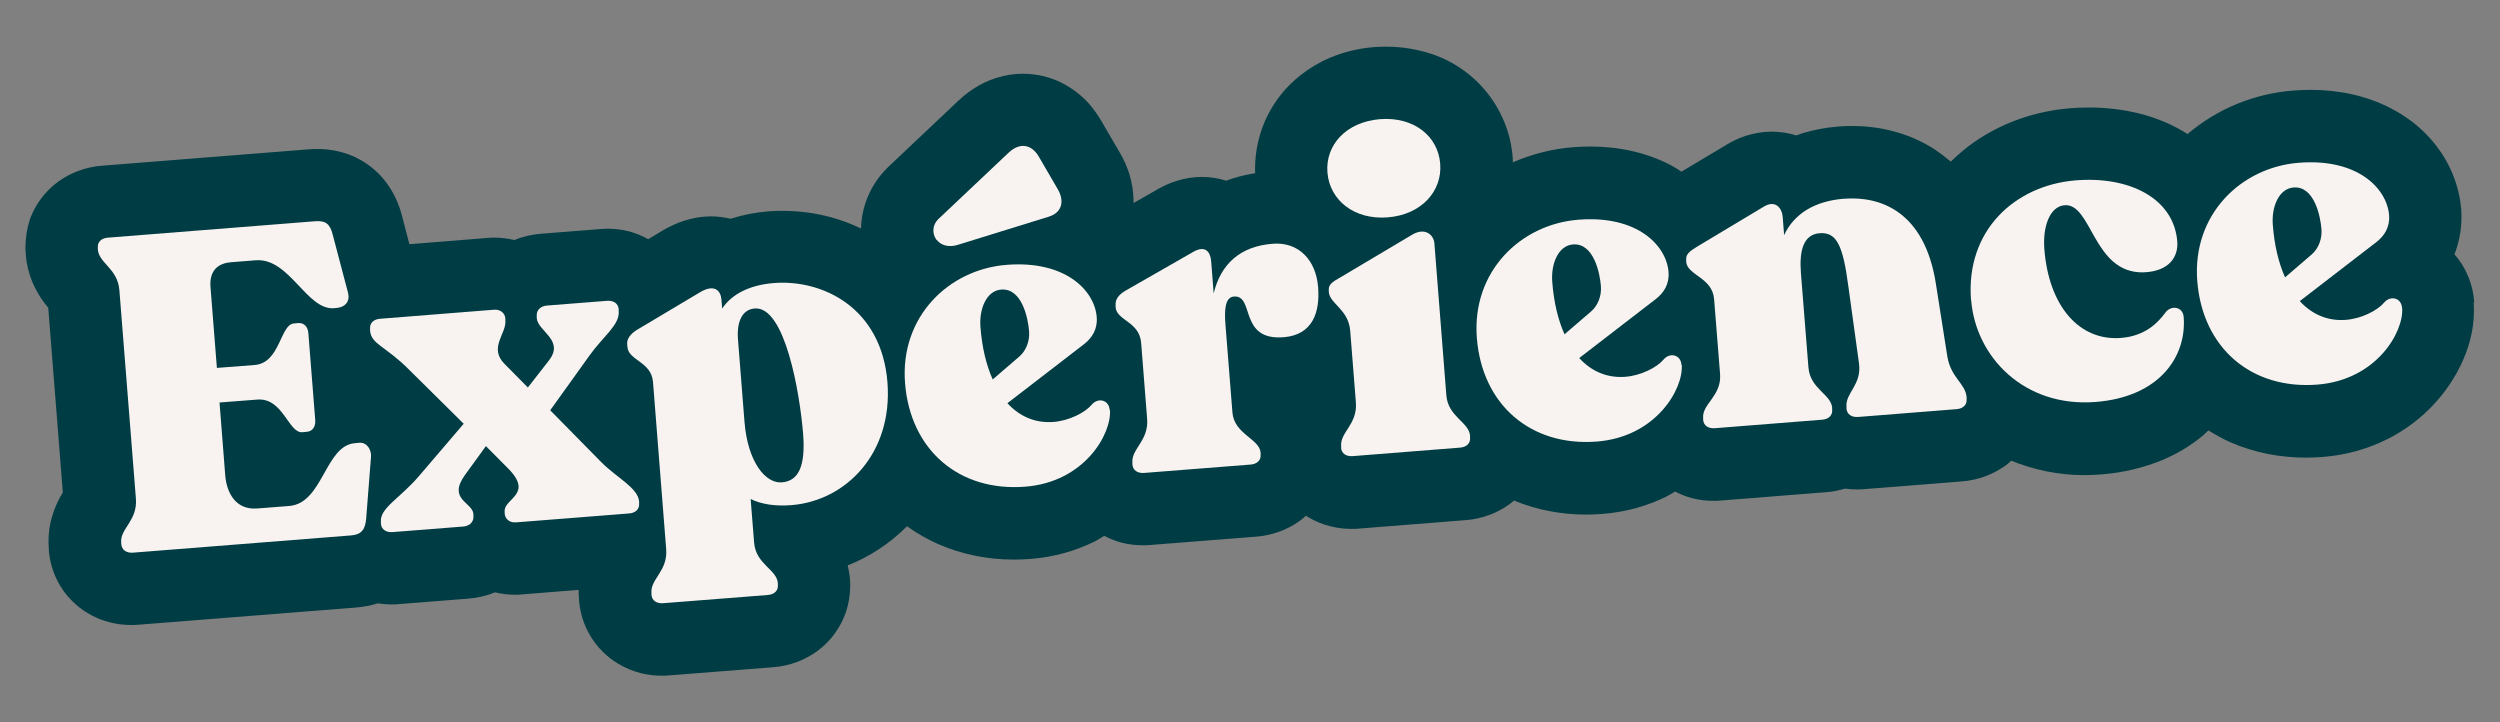
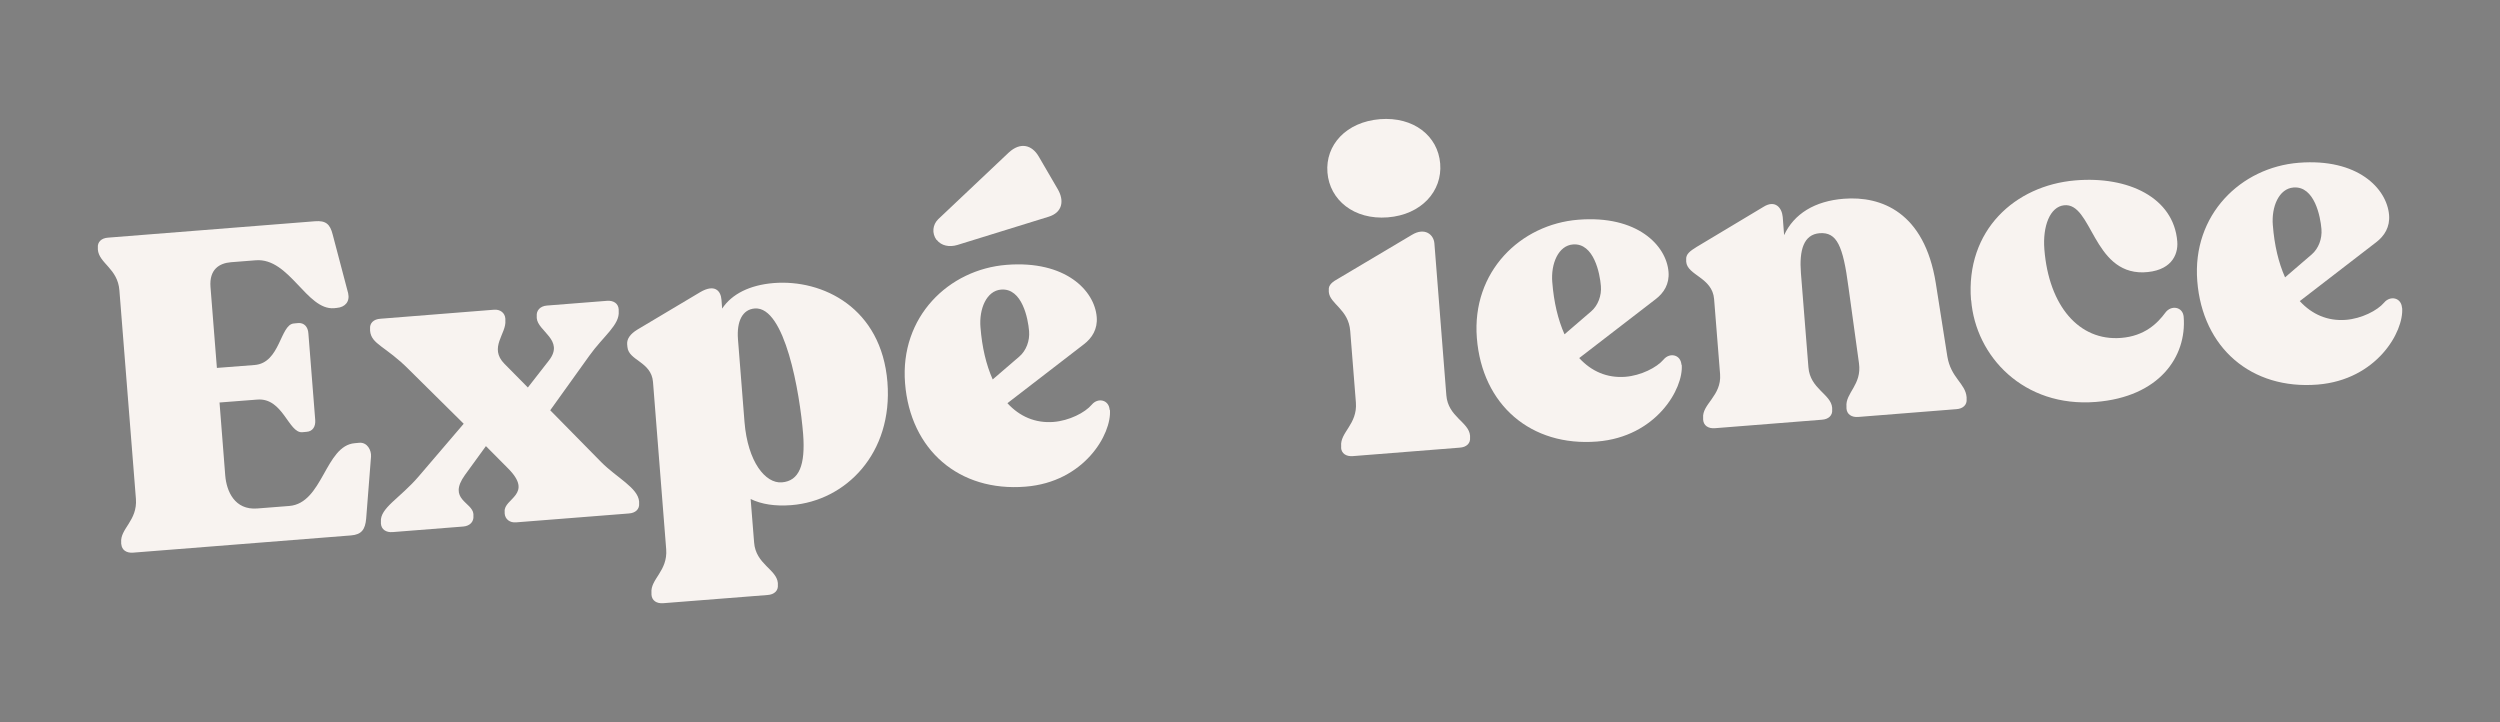
<svg xmlns="http://www.w3.org/2000/svg" width="90" height="26" viewBox="0 0 90 26" fill="none">
  <rect x="0" y="0" width="90" height="26" fill="#808080" stroke="none" />
  <g clip-path="url(#clip0_114_7567)">
-     <path d="M89.073 10.875C89.047 10.545 88.968 10.195 88.812 9.855C88.703 9.605 88.547 9.37 88.362 9.155C88.522 8.745 88.612 8.285 88.612 7.835C88.612 7.735 88.612 7.635 88.603 7.535C88.552 6.91 88.362 6.315 88.062 5.785C87.612 4.985 86.912 4.33 86.062 3.895C85.638 3.675 85.177 3.51 84.698 3.4C84.213 3.29 83.707 3.235 83.188 3.235C82.978 3.235 82.767 3.245 82.558 3.26C81.147 3.37 79.823 3.915 78.752 4.825C78.203 4.475 77.618 4.24 77.028 4.09C76.427 3.94 75.817 3.87 75.207 3.87C74.968 3.87 74.722 3.88 74.483 3.9C73.698 3.97 72.933 4.16 72.213 4.475C71.672 4.715 71.157 5.02 70.688 5.405C70.528 5.535 70.377 5.675 70.228 5.82C70.047 5.665 69.858 5.52 69.668 5.39C69.172 5.07 68.647 4.85 68.138 4.72C67.627 4.585 67.138 4.535 66.672 4.535C66.502 4.535 66.338 4.54 66.177 4.555C65.752 4.59 65.328 4.665 64.907 4.79C64.828 4.815 64.748 4.845 64.668 4.875C64.382 4.785 64.082 4.74 63.792 4.74C63.447 4.74 63.127 4.8 62.847 4.89C62.583 4.975 62.358 5.09 62.157 5.21L60.532 6.18C60.403 6.095 60.273 6.01 60.127 5.935C59.703 5.715 59.242 5.55 58.763 5.44C58.278 5.33 57.773 5.275 57.252 5.275C57.042 5.275 56.833 5.285 56.623 5.3C55.867 5.36 55.142 5.55 54.462 5.845C54.462 5.785 54.462 5.73 54.458 5.67C54.413 5.105 54.258 4.545 53.992 4.04C53.797 3.66 53.542 3.315 53.252 3.015C52.812 2.565 52.278 2.22 51.703 2C51.117 1.785 50.508 1.68 49.898 1.68C49.758 1.68 49.612 1.685 49.472 1.695C48.922 1.74 48.383 1.865 47.877 2.08C47.498 2.24 47.138 2.455 46.807 2.715C46.318 3.105 45.898 3.61 45.617 4.19C45.333 4.77 45.182 5.42 45.182 6.07C45.182 6.125 45.182 6.18 45.188 6.235C44.837 6.29 44.487 6.375 44.142 6.505C43.847 6.41 43.547 6.37 43.273 6.37C42.922 6.37 42.612 6.43 42.352 6.515C42.093 6.595 41.877 6.7 41.688 6.805L41.672 6.815L40.807 7.31C40.807 7.31 40.807 7.275 40.807 7.255C40.807 6.9 40.748 6.575 40.663 6.285C40.572 5.995 40.458 5.74 40.322 5.51L39.633 4.33C39.517 4.135 39.383 3.94 39.218 3.75C38.968 3.465 38.638 3.195 38.227 2.985C38.023 2.88 37.797 2.8 37.557 2.74C37.322 2.685 37.072 2.655 36.828 2.655C36.587 2.655 36.352 2.685 36.127 2.735C35.792 2.81 35.487 2.935 35.227 3.085C34.962 3.235 34.742 3.405 34.547 3.585L34.523 3.605L31.977 6.01L31.933 6.055C31.358 6.625 31.017 7.405 30.997 8.225C30.648 8.06 30.293 7.925 29.933 7.825C29.343 7.665 28.753 7.59 28.168 7.59C27.992 7.59 27.823 7.595 27.648 7.61C27.198 7.645 26.747 7.735 26.302 7.875C26.062 7.82 25.828 7.79 25.608 7.79C25.227 7.79 24.898 7.86 24.617 7.95C24.337 8.04 24.102 8.16 23.887 8.28L23.872 8.29L23.337 8.61C23.108 8.485 22.872 8.39 22.648 8.33C22.378 8.26 22.122 8.235 21.883 8.235C21.793 8.235 21.707 8.235 21.628 8.245L19.468 8.415C19.163 8.44 18.848 8.505 18.523 8.64C18.523 8.64 18.523 8.64 18.517 8.64C18.277 8.585 18.038 8.555 17.808 8.555C17.723 8.555 17.642 8.555 17.562 8.565L14.738 8.79L14.477 7.79C14.428 7.595 14.357 7.37 14.227 7.1C14.127 6.89 13.982 6.65 13.777 6.41C13.623 6.23 13.438 6.06 13.227 5.915C13.072 5.805 12.902 5.71 12.738 5.635C12.488 5.525 12.238 5.455 12.018 5.415C11.797 5.375 11.598 5.365 11.428 5.365C11.318 5.365 11.217 5.365 11.123 5.375L3.677 5.965C3.402 5.985 3.107 6.045 2.797 6.16C2.567 6.25 2.332 6.37 2.102 6.535C1.932 6.66 1.762 6.81 1.612 6.985C1.387 7.245 1.197 7.56 1.077 7.895C0.972 8.22 0.917 8.565 0.917 8.885C0.917 8.965 0.917 9.045 0.927 9.12L0.932 9.185C0.957 9.53 1.047 9.87 1.162 10.145C1.262 10.385 1.377 10.58 1.477 10.735C1.567 10.87 1.652 10.975 1.717 11.055C1.727 11.065 1.732 11.07 1.737 11.08L2.262 17.73C2.262 17.73 2.252 17.75 2.242 17.76C2.157 17.905 2.042 18.11 1.937 18.4C1.887 18.545 1.837 18.71 1.802 18.895C1.767 19.08 1.747 19.28 1.747 19.485C1.747 19.565 1.747 19.65 1.757 19.735V19.8C1.782 20.155 1.882 20.545 2.067 20.91C2.207 21.185 2.392 21.44 2.612 21.65C2.777 21.81 2.952 21.95 3.137 22.06C3.412 22.23 3.692 22.34 3.962 22.405C4.232 22.475 4.487 22.5 4.727 22.5C4.812 22.5 4.897 22.5 4.982 22.49L12.828 21.87C12.973 21.86 13.133 21.835 13.307 21.8C13.402 21.78 13.498 21.75 13.598 21.72C13.762 21.745 13.922 21.76 14.072 21.76C14.158 21.76 14.242 21.76 14.328 21.75L16.867 21.55C17.172 21.525 17.492 21.46 17.812 21.325C17.812 21.325 17.812 21.325 17.817 21.325C18.058 21.38 18.297 21.41 18.527 21.41C18.608 21.41 18.692 21.41 18.773 21.4L20.832 21.235C20.832 21.26 20.832 21.28 20.832 21.305C20.832 21.39 20.832 21.47 20.843 21.555L20.848 21.62C20.872 21.975 20.973 22.365 21.163 22.73C21.302 23.005 21.488 23.26 21.707 23.47C21.867 23.63 22.047 23.77 22.233 23.88C22.508 24.05 22.788 24.16 23.058 24.23C23.328 24.3 23.582 24.325 23.823 24.325C23.907 24.325 23.992 24.325 24.078 24.315L27.832 24.02C28.108 24 28.402 23.94 28.712 23.825C28.942 23.735 29.177 23.615 29.407 23.45C29.578 23.325 29.747 23.175 29.898 23C30.122 22.74 30.312 22.425 30.433 22.09C30.552 21.755 30.608 21.41 30.608 21.09C30.608 21.01 30.608 20.93 30.598 20.855L30.593 20.79C30.582 20.64 30.547 20.5 30.517 20.355C31.312 20.04 32.042 19.56 32.653 18.945C33.008 19.2 33.392 19.42 33.792 19.595C34.642 19.965 35.568 20.145 36.508 20.145C36.708 20.145 36.907 20.135 37.108 20.12C37.947 20.055 38.727 19.83 39.403 19.495C39.528 19.435 39.633 19.36 39.752 19.29C39.962 19.395 40.172 19.485 40.377 19.535C40.648 19.605 40.903 19.63 41.142 19.63C41.227 19.63 41.312 19.63 41.398 19.62L45.218 19.32C45.492 19.3 45.788 19.24 46.097 19.125C46.328 19.035 46.562 18.915 46.792 18.75C46.867 18.695 46.943 18.63 47.017 18.565C47.032 18.575 47.047 18.59 47.068 18.6C47.343 18.77 47.623 18.88 47.892 18.945C48.163 19.015 48.417 19.04 48.657 19.04C48.742 19.04 48.828 19.04 48.913 19.03L52.763 18.725C53.038 18.705 53.333 18.645 53.642 18.53C53.873 18.44 54.108 18.32 54.337 18.155C54.392 18.115 54.447 18.065 54.502 18.02C55.318 18.355 56.197 18.525 57.097 18.525C57.297 18.525 57.498 18.515 57.697 18.5C58.538 18.435 59.318 18.21 59.992 17.875C60.102 17.82 60.197 17.755 60.303 17.695C60.508 17.8 60.718 17.885 60.917 17.935C61.188 18.005 61.443 18.03 61.682 18.03C61.767 18.03 61.852 18.03 61.938 18.02L65.787 17.715C65.987 17.7 66.203 17.655 66.422 17.59C66.567 17.61 66.707 17.62 66.843 17.62C66.927 17.62 67.013 17.62 67.097 17.61L70.627 17.33C70.903 17.31 71.198 17.25 71.502 17.135C71.733 17.045 71.968 16.925 72.198 16.76C72.267 16.705 72.343 16.65 72.407 16.585C73.213 16.915 74.108 17.105 75.037 17.105C75.233 17.105 75.433 17.095 75.632 17.08C76.418 17.02 77.162 16.845 77.847 16.56C78.362 16.345 78.838 16.06 79.257 15.72C79.343 15.65 79.422 15.57 79.502 15.495C79.763 15.655 80.028 15.805 80.302 15.925C81.153 16.295 82.078 16.475 83.017 16.475C83.218 16.475 83.418 16.465 83.618 16.45C84.457 16.385 85.237 16.16 85.912 15.825C86.418 15.575 86.862 15.265 87.248 14.92C87.817 14.405 88.248 13.825 88.552 13.215C88.707 12.91 88.828 12.595 88.918 12.26C89.007 11.925 89.062 11.575 89.062 11.18C89.062 11.085 89.062 10.99 89.052 10.89L89.073 10.875Z" fill="#003C43" />
    <path d="M4.363 19.595V19.53C4.318 19.035 4.953 18.745 4.893 17.96L4.298 10.45C4.238 9.665 3.563 9.48 3.523 8.985V8.92C3.503 8.71 3.653 8.57 3.893 8.555L11.342 7.965C11.727 7.935 11.883 8.065 11.977 8.445L12.533 10.555C12.602 10.855 12.428 11.06 12.123 11.085L12.027 11.095C11.037 11.175 10.422 9.275 9.208 9.37L8.313 9.44C7.898 9.475 7.528 9.695 7.578 10.335L7.808 13.245L9.168 13.14C10.092 13.065 10.082 11.685 10.578 11.645L10.738 11.63C10.947 11.615 11.088 11.765 11.102 12.005L11.348 15.12C11.367 15.36 11.252 15.53 11.043 15.545L10.883 15.56C10.387 15.6 10.188 14.31 9.263 14.385L7.903 14.49L8.108 17.11C8.153 17.685 8.448 18.37 9.263 18.305L10.412 18.215C11.627 18.12 11.703 16.04 12.773 15.955L12.932 15.94C13.223 15.915 13.373 16.21 13.357 16.435L13.182 18.67C13.148 19.06 13.018 19.245 12.637 19.275L4.793 19.895C4.553 19.915 4.383 19.8 4.368 19.59L4.363 19.595Z" fill="#F8F3F0" />
    <path d="M23.008 18.055V18.12C23.028 18.33 22.878 18.47 22.638 18.485L18.578 18.805C18.353 18.825 18.183 18.69 18.168 18.485V18.42C18.123 17.94 19.238 17.805 18.278 16.85L17.493 16.06L16.738 17.1C16.103 17.985 17.008 18.075 17.043 18.505V18.57C17.063 18.78 16.918 18.935 16.678 18.955L14.138 19.155C13.898 19.175 13.728 19.06 13.713 18.85V18.785C13.668 18.29 14.413 17.925 15.073 17.15L16.693 15.255L14.738 13.32C13.883 12.455 13.363 12.4 13.323 11.905V11.84C13.303 11.63 13.453 11.49 13.693 11.475L17.783 11.15C18.008 11.13 18.178 11.265 18.193 11.47V11.535C18.238 12.015 17.583 12.515 18.163 13.1L19.003 13.95L19.763 12.975C20.333 12.24 19.358 11.93 19.323 11.45V11.385C19.303 11.175 19.448 11.02 19.688 11L21.848 10.83C22.088 10.81 22.258 10.925 22.273 11.135V11.2C22.318 11.695 21.723 12.095 21.213 12.81L19.808 14.77L21.643 16.635C22.203 17.2 22.968 17.56 23.008 18.055Z" fill="#F8F3F0" />
    <path d="M31.948 13.765C32.148 16.32 30.453 18.03 28.488 18.185C27.898 18.23 27.422 18.155 27.023 17.965L27.148 19.53C27.207 20.315 27.962 20.495 28.003 20.99V21.055C28.023 21.265 27.872 21.405 27.633 21.42L23.878 21.715C23.637 21.735 23.468 21.62 23.453 21.41V21.345C23.407 20.85 24.043 20.56 23.983 19.775L23.508 13.75C23.448 13.015 22.628 12.985 22.587 12.49L22.578 12.395C22.562 12.185 22.707 12.015 22.938 11.87L25.212 10.515C25.718 10.22 25.948 10.455 25.973 10.79L25.997 11.11C26.343 10.585 26.992 10.26 27.852 10.19C29.613 10.05 31.733 11.075 31.948 13.76V13.765ZM28.913 15.63C28.793 14.13 28.258 11.02 27.172 11.105C26.723 11.14 26.517 11.575 26.567 12.215L26.802 15.19C26.918 16.63 27.558 17.415 28.148 17.365C28.773 17.315 28.997 16.735 28.913 15.63Z" fill="#F8F3F0" />
    <path d="M39.957 14.755C40.027 15.62 39.037 17.355 36.912 17.52C34.532 17.71 32.772 16.205 32.582 13.795C32.392 11.4 34.157 9.7 36.232 9.535C38.357 9.365 39.407 10.46 39.482 11.415C39.517 11.845 39.317 12.17 39.012 12.4L36.267 14.515C36.707 14.995 37.272 15.24 37.927 15.19C38.487 15.145 39.057 14.86 39.307 14.565C39.527 14.305 39.922 14.39 39.947 14.755H39.957ZM33.717 8.64C33.537 8.395 33.577 8.09 33.772 7.895L36.317 5.49C36.737 5.105 37.147 5.215 37.392 5.63L38.082 6.815C38.322 7.23 38.247 7.655 37.742 7.805L34.462 8.82C34.177 8.905 33.887 8.85 33.722 8.635L33.717 8.64ZM35.297 11.78C35.352 12.5 35.502 13.13 35.737 13.66L36.702 12.83C36.942 12.62 37.077 12.27 37.047 11.92C37.012 11.475 36.797 10.365 36.042 10.425C35.517 10.465 35.242 11.115 35.297 11.785V11.78Z" fill="#F8F3F0" />
-     <path d="M47.452 10.335C47.522 11.23 47.267 12.055 46.212 12.14C44.582 12.27 45.177 10.615 44.422 10.675C44.087 10.7 44.077 11.2 44.117 11.695L44.367 14.845C44.427 15.63 45.342 15.795 45.382 16.295V16.36C45.402 16.57 45.252 16.71 45.012 16.725L41.192 17.025C40.952 17.045 40.782 16.93 40.767 16.72V16.655C40.722 16.16 41.357 15.87 41.297 15.085L41.082 12.35C41.022 11.565 40.197 11.55 40.162 11.055V10.99C40.142 10.78 40.272 10.61 40.517 10.465L42.962 9.065C43.392 8.82 43.572 9.065 43.602 9.4L43.692 10.565C43.947 9.5 44.652 8.865 45.817 8.775C46.762 8.7 47.377 9.375 47.452 10.335Z" fill="#F8F3F0" />
    <path d="M47.788 6.21C47.708 5.22 48.462 4.39 49.678 4.29C50.892 4.195 51.767 4.895 51.847 5.89C51.928 6.88 51.172 7.73 49.958 7.825C48.742 7.92 47.867 7.2 47.788 6.21ZM48.282 16.125V16.06C48.237 15.565 48.873 15.275 48.812 14.49L48.608 11.915C48.547 11.13 47.873 10.945 47.837 10.51V10.445C47.818 10.255 47.968 10.145 48.203 10.015L50.828 8.455C51.288 8.175 51.612 8.44 51.638 8.76L52.068 14.225C52.127 15.01 52.883 15.19 52.922 15.685V15.75C52.943 15.96 52.792 16.1 52.553 16.115L48.703 16.42C48.462 16.44 48.292 16.325 48.278 16.115L48.282 16.125Z" fill="#F8F3F0" />
    <path d="M60.542 13.13C60.612 13.995 59.622 15.725 57.497 15.895C55.117 16.085 53.357 14.58 53.167 12.17C52.977 9.775 54.742 8.075 56.817 7.91C58.942 7.74 59.992 8.835 60.067 9.79C60.102 10.22 59.902 10.545 59.597 10.775L56.852 12.89C57.292 13.37 57.857 13.615 58.512 13.565C59.072 13.52 59.642 13.235 59.892 12.94C60.112 12.68 60.507 12.765 60.532 13.13H60.542ZM55.882 10.155C55.937 10.875 56.087 11.505 56.322 12.035L57.287 11.205C57.527 10.995 57.662 10.645 57.632 10.295C57.597 9.85 57.382 8.74 56.627 8.8C56.102 8.84 55.827 9.49 55.882 10.16V10.155Z" fill="#F8F3F0" />
    <path d="M70.798 14.3V14.365C70.818 14.575 70.668 14.715 70.428 14.73L66.898 15.01C66.658 15.03 66.488 14.915 66.473 14.705V14.64C66.428 14.145 67.033 13.855 66.923 13.075L66.543 10.325C66.348 8.845 66.128 8.35 65.508 8.395C64.933 8.44 64.768 9 64.833 9.83L65.103 13.22C65.163 14.005 65.918 14.185 65.958 14.68V14.745C65.978 14.955 65.828 15.095 65.588 15.11L61.738 15.415C61.498 15.435 61.328 15.32 61.313 15.11V15.045C61.268 14.55 61.983 14.25 61.923 13.47L61.708 10.77C61.648 9.985 60.738 9.915 60.703 9.42V9.355C60.683 9.145 60.848 9.035 61.078 8.89L63.488 7.445C63.903 7.185 64.148 7.475 64.178 7.81L64.228 8.465C64.583 7.695 65.338 7.235 66.378 7.155C67.723 7.05 69.278 7.635 69.688 10.19L70.103 12.825C70.228 13.605 70.758 13.8 70.798 14.3Z" fill="#F8F3F0" />
    <path d="M70.957 10.81C70.757 8.285 72.547 6.68 74.702 6.495C76.617 6.33 78.257 7.115 78.382 8.695C78.422 9.205 78.132 9.775 77.152 9.805C75.337 9.835 75.312 7.28 74.307 7.39C73.797 7.445 73.532 8.145 73.597 8.975C73.757 11.005 74.842 12.285 76.357 12.165C77.202 12.1 77.667 11.645 77.957 11.25C78.162 10.975 78.582 11.04 78.612 11.405C78.727 12.845 77.732 14.29 75.447 14.47C72.857 14.675 71.122 12.835 70.962 10.805L70.957 10.81Z" fill="#F8F3F0" />
    <path d="M86.477 11.08C86.547 11.945 85.557 13.675 83.432 13.845C81.052 14.035 79.292 12.53 79.102 10.12C78.912 7.725 80.677 6.025 82.752 5.86C84.877 5.69 85.927 6.785 86.007 7.74C86.042 8.17 85.842 8.495 85.537 8.725L82.792 10.84C83.232 11.32 83.797 11.565 84.452 11.515C85.012 11.47 85.582 11.185 85.832 10.89C86.052 10.63 86.447 10.715 86.472 11.08H86.477ZM81.822 8.105C81.877 8.825 82.027 9.455 82.262 9.985L83.227 9.155C83.467 8.945 83.602 8.595 83.572 8.245C83.537 7.8 83.322 6.69 82.567 6.75C82.042 6.79 81.767 7.44 81.822 8.11V8.105Z" fill="#F8F3F0" />
  </g>
  <defs>
    <clipPath id="clip0_114_7567">
      <rect width="88.165" height="22.64" fill="white" transform="translate(0.917 1.68)" />
    </clipPath>
  </defs>
</svg>